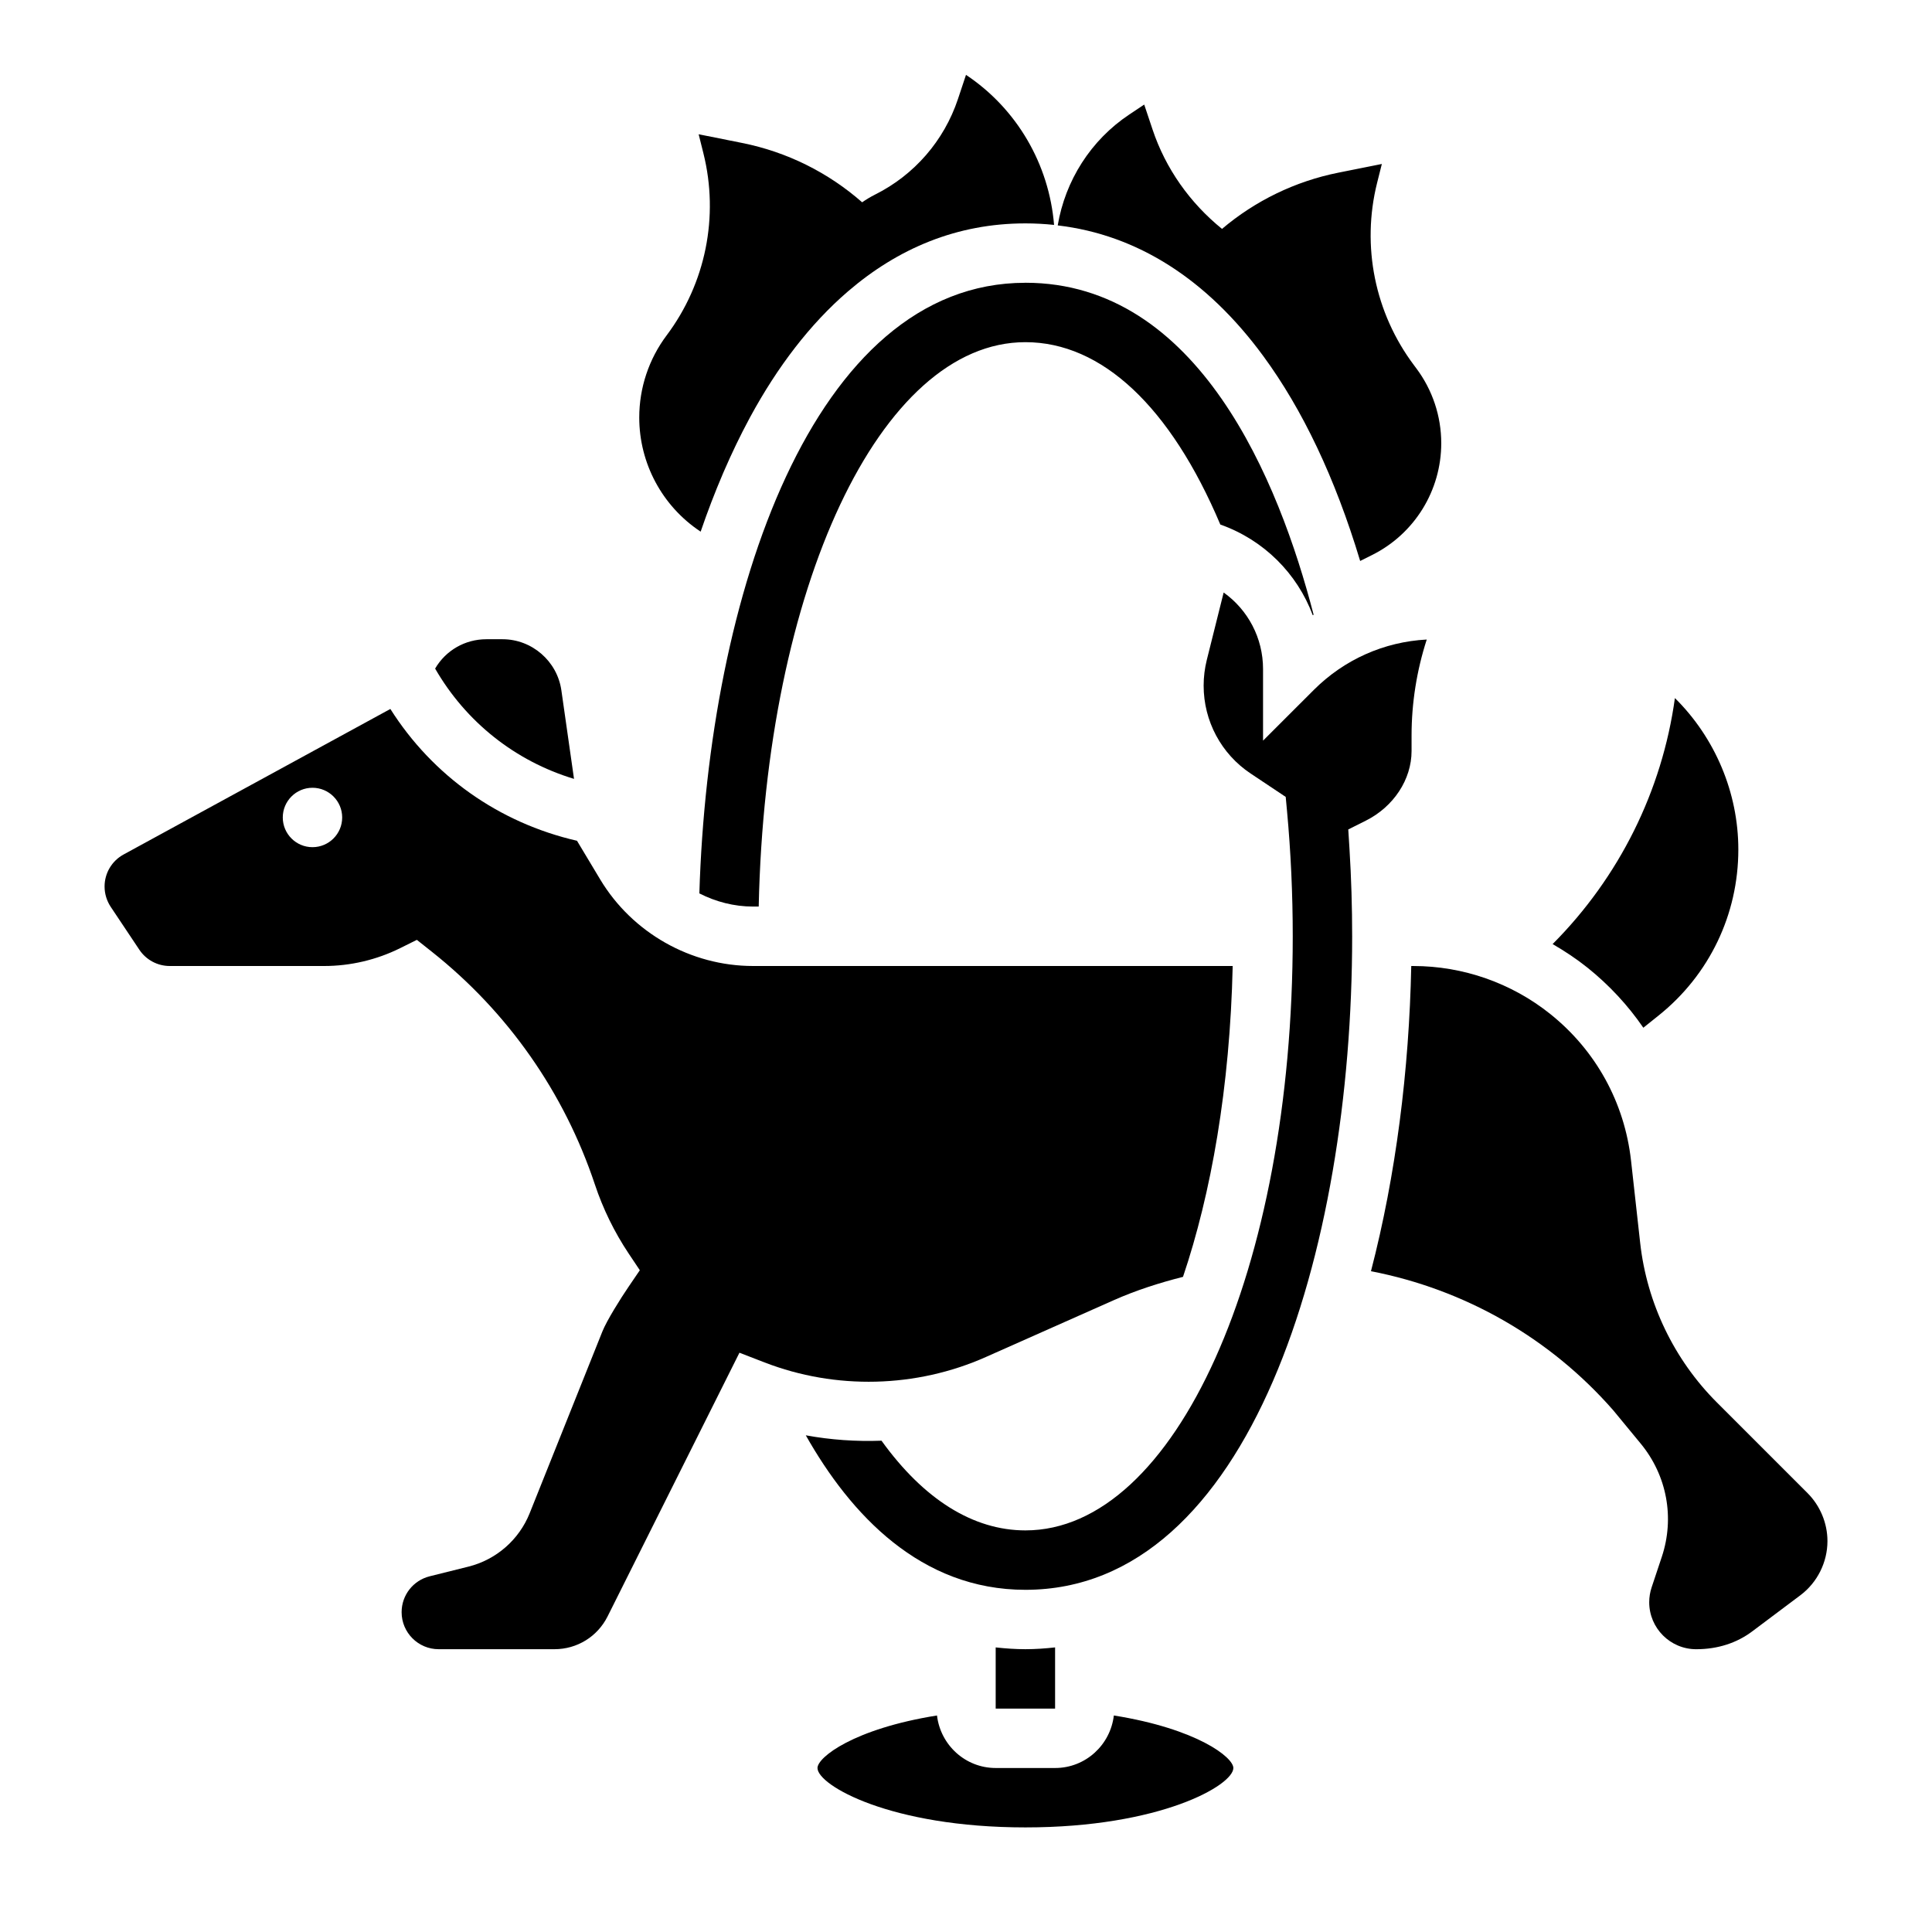
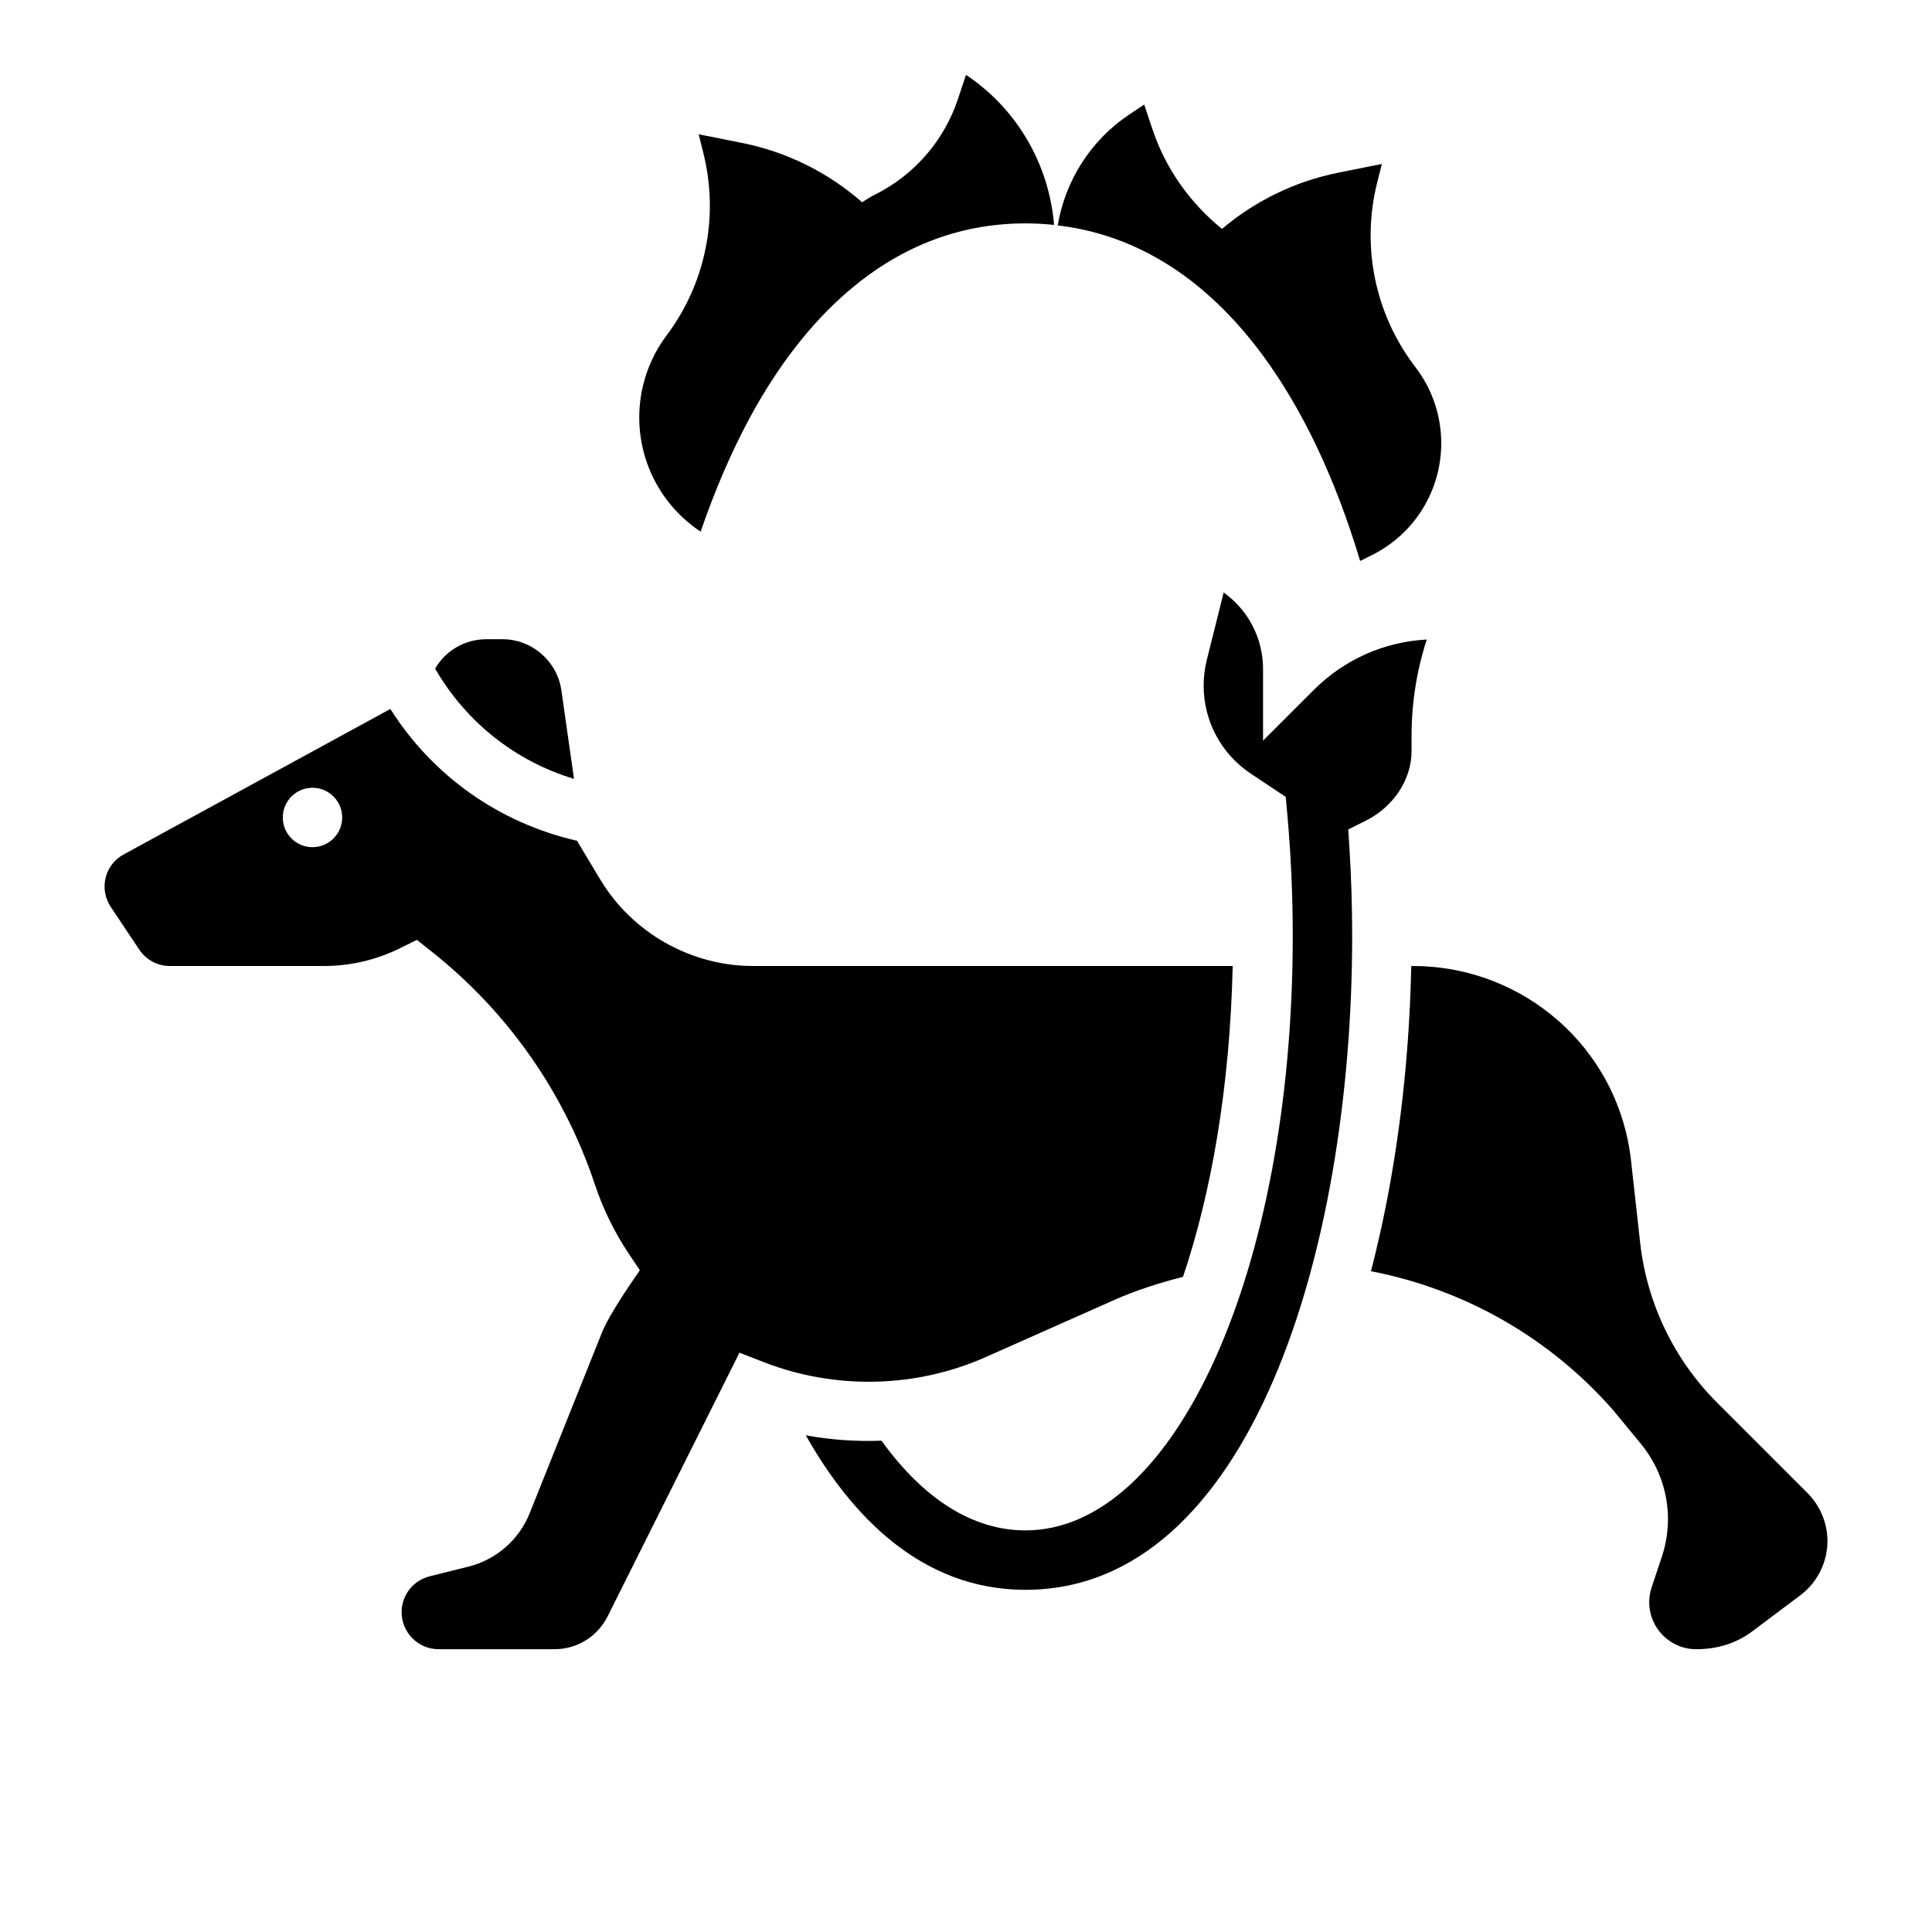
<svg xmlns="http://www.w3.org/2000/svg" fill="#000000" width="800px" height="800px" version="1.1" viewBox="144 144 512 512">
  <g>
    <path d="m329.55 284.81 0.133 0.086v-0.008c1.801-5.281 3.769-10.383 5.871-15.312 0.117-0.27 0.234-0.535 0.348-0.805 2.07-4.769 4.273-9.359 6.637-13.746 0.094-0.172 0.188-0.355 0.285-0.535 7.234-13.328 15.871-24.641 25.883-33.258 13.219-11.363 28.836-18.031 47.035-18.031 2.574 0 5.102 0.141 7.598 0.402-1.324-16.055-9.809-30.742-23.34-39.766l-2.141 6.43c-3.668 11.004-11.555 20.098-21.93 25.285-1.211 0.605-2.363 1.301-3.457 2.062v-0.008c-8.957-7.871-19.902-13.344-31.797-15.719l-11.527-2.305 1.258 5.031c4.188 16.742 0.605 34.48-9.754 48.277-4.703 6.273-7.246 13.91-7.246 21.75 0 12.125 6.062 23.445 16.145 30.168z" />
    <path d="m478.77 238.34c10.383 14.129 19.059 32.293 25.688 54.324l3.195-1.598c11.211-5.606 18.293-17.066 18.293-29.609 0-7.164-2.32-14.129-6.621-19.859l-0.629-0.844c-10.352-13.809-13.934-31.543-9.754-48.277l1.262-5.023-11.523 2.305c-11.477 2.297-22.059 7.469-30.836 14.902-8.492-6.887-14.957-15.98-18.422-26.387l-2.195-6.562-3.969 2.644c-10.199 6.801-16.945 17.492-18.953 29.379 21.184 2.488 39.594 14.355 54.465 34.605z" />
-     <path d="m579.5 416.36 4.031-3.227c13.438-10.746 21.145-26.781 21.145-43.996 0-15.098-6.18-29.629-16.809-40.141-3.387 24.609-14.777 47.5-32.41 65.195 3.203 1.852 6.297 3.898 9.211 6.227 5.781 4.629 10.754 10 14.832 15.941z" />
-     <path d="m415.74 218.94c-56.324 0-84.02 83.004-86.402 161.82 4.359 2.223 9.211 3.488 14.223 3.488h1.504c1.805-84.457 32.145-149.57 70.676-149.57 20.262 0 38.453 17.105 51.656 48.328 11.539 4.086 20.371 12.988 24.496 24.027 0.07-0.047 0.156-0.078 0.227-0.125-9.145-35.328-30.461-87.977-76.379-87.977z" />
    <path d="m405.29 503.61 33.859-15.043c5.902-2.621 12.082-4.598 18.359-6.188 7.445-22.043 12.445-50.168 13.168-82.379h-127.11c-16.492 0-32.008-8.785-40.5-22.93l-6.156-10.258c-20.664-4.746-38.242-17.191-49.461-34.93l-70.684 38.559c-3.117 1.691-5.051 4.949-5.051 8.492 0 1.922 0.566 3.777 1.629 5.391l7.582 11.359c1.801 2.699 4.816 4.316 8.059 4.316h40.941c6.918 0 13.863-1.629 20.074-4.707l4.473-2.219 3.914 3.102c20.168 15.98 35.125 37.32 43.266 61.723 2.156 6.481 5.172 12.633 8.957 18.309l2.953 4.418-2.992 4.394c-2.062 3.023-5.769 8.918-6.949 11.879l-19.254 48.129c-2.809 7.023-8.863 12.305-16.191 14.137l-10.289 2.566c-4.398 1.094-7.453 5.004-7.453 9.516 0 5.41 4.402 9.809 9.809 9.809h30.699c6 0 11.398-3.336 14.082-8.699l34.938-69.871 6.676 2.582c18.832 7.281 40.156 6.777 58.656-1.457zm-178.48-135.1c-4.344 0-7.871-3.527-7.871-7.871s3.527-7.871 7.871-7.871 7.871 3.527 7.871 7.871c0.004 4.344-3.523 7.871-7.871 7.871z" />
    <path d="m296.12 350.41-3.352-23.48c-1.105-7.719-7.805-13.527-15.59-13.527h-4.281c-5.652 0-10.762 2.953-13.586 7.777 8.168 14.168 21.234 24.523 36.809 29.23z" />
    <path d="m518.08 343.04v-4.148c0-8.605 1.371-17.215 4.023-25.41-11.312 0.598-21.867 5.297-29.945 13.367l-13.438 13.43v-18.996c0-8.203-4-15.68-10.438-20.262l-4.473 17.887c-0.551 2.219-0.832 4.508-0.832 6.793 0 9.383 4.66 18.098 12.469 23.301l9.281 6.188 0.348 3.738c1.004 10.848 1.516 22.02 1.516 33.203 0 88.285-31.117 157.44-70.848 157.44-13.871 0-26.969-8.258-38.133-23.773-6.715 0.25-13.445-0.211-20.066-1.426 11.863 20.996 30.434 40.945 58.199 40.945 59.496 0 86.594-89.773 86.594-173.18 0-7.707-0.234-15.492-0.707-23.129l-0.324-5.195 4.652-2.332c7.367-3.684 12.121-10.918 12.121-18.438z" />
-     <path d="m423.61 580.58c-2.574 0.285-5.188 0.473-7.871 0.473-2.668 0-5.281-0.188-7.871-0.473v16.219h15.742z" />
-     <path d="m439.18 598.62c-0.918 7.809-7.5 13.918-15.562 13.918h-15.742c-8.062 0-14.641-6.109-15.562-13.918-22.074 3.527-31.672 11.086-31.672 13.918 0 4.566 19.309 15.742 55.105 15.742 35.793 0 55.105-11.18 55.105-15.742 0-2.832-9.598-10.383-31.672-13.918z" />
    <path d="m623.03 539.7-24.051-24.051c-11.328-11.32-18.547-26.34-20.316-42.273l-2.418-21.766c-1.715-15.406-9.32-29.223-21.418-38.895-10.242-8.203-23.117-12.711-36.242-12.711h-0.59c-0.559 27.574-4.07 55.48-10.676 80.879 24.859 4.816 47.414 17.664 64.211 36.863l7.305 8.863c6.926 8.422 9.004 19.625 5.559 29.969l-2.699 8.102c-0.422 1.266-0.637 2.594-0.637 3.934 0 6.863 5.582 12.445 12.445 12.445 5.754 0 10.785-1.676 14.848-4.723l12.762-9.574c4.492-3.367 7.18-8.746 7.18-14.363 0-4.727-1.922-9.352-5.262-12.699z" />
  </g>
</svg>